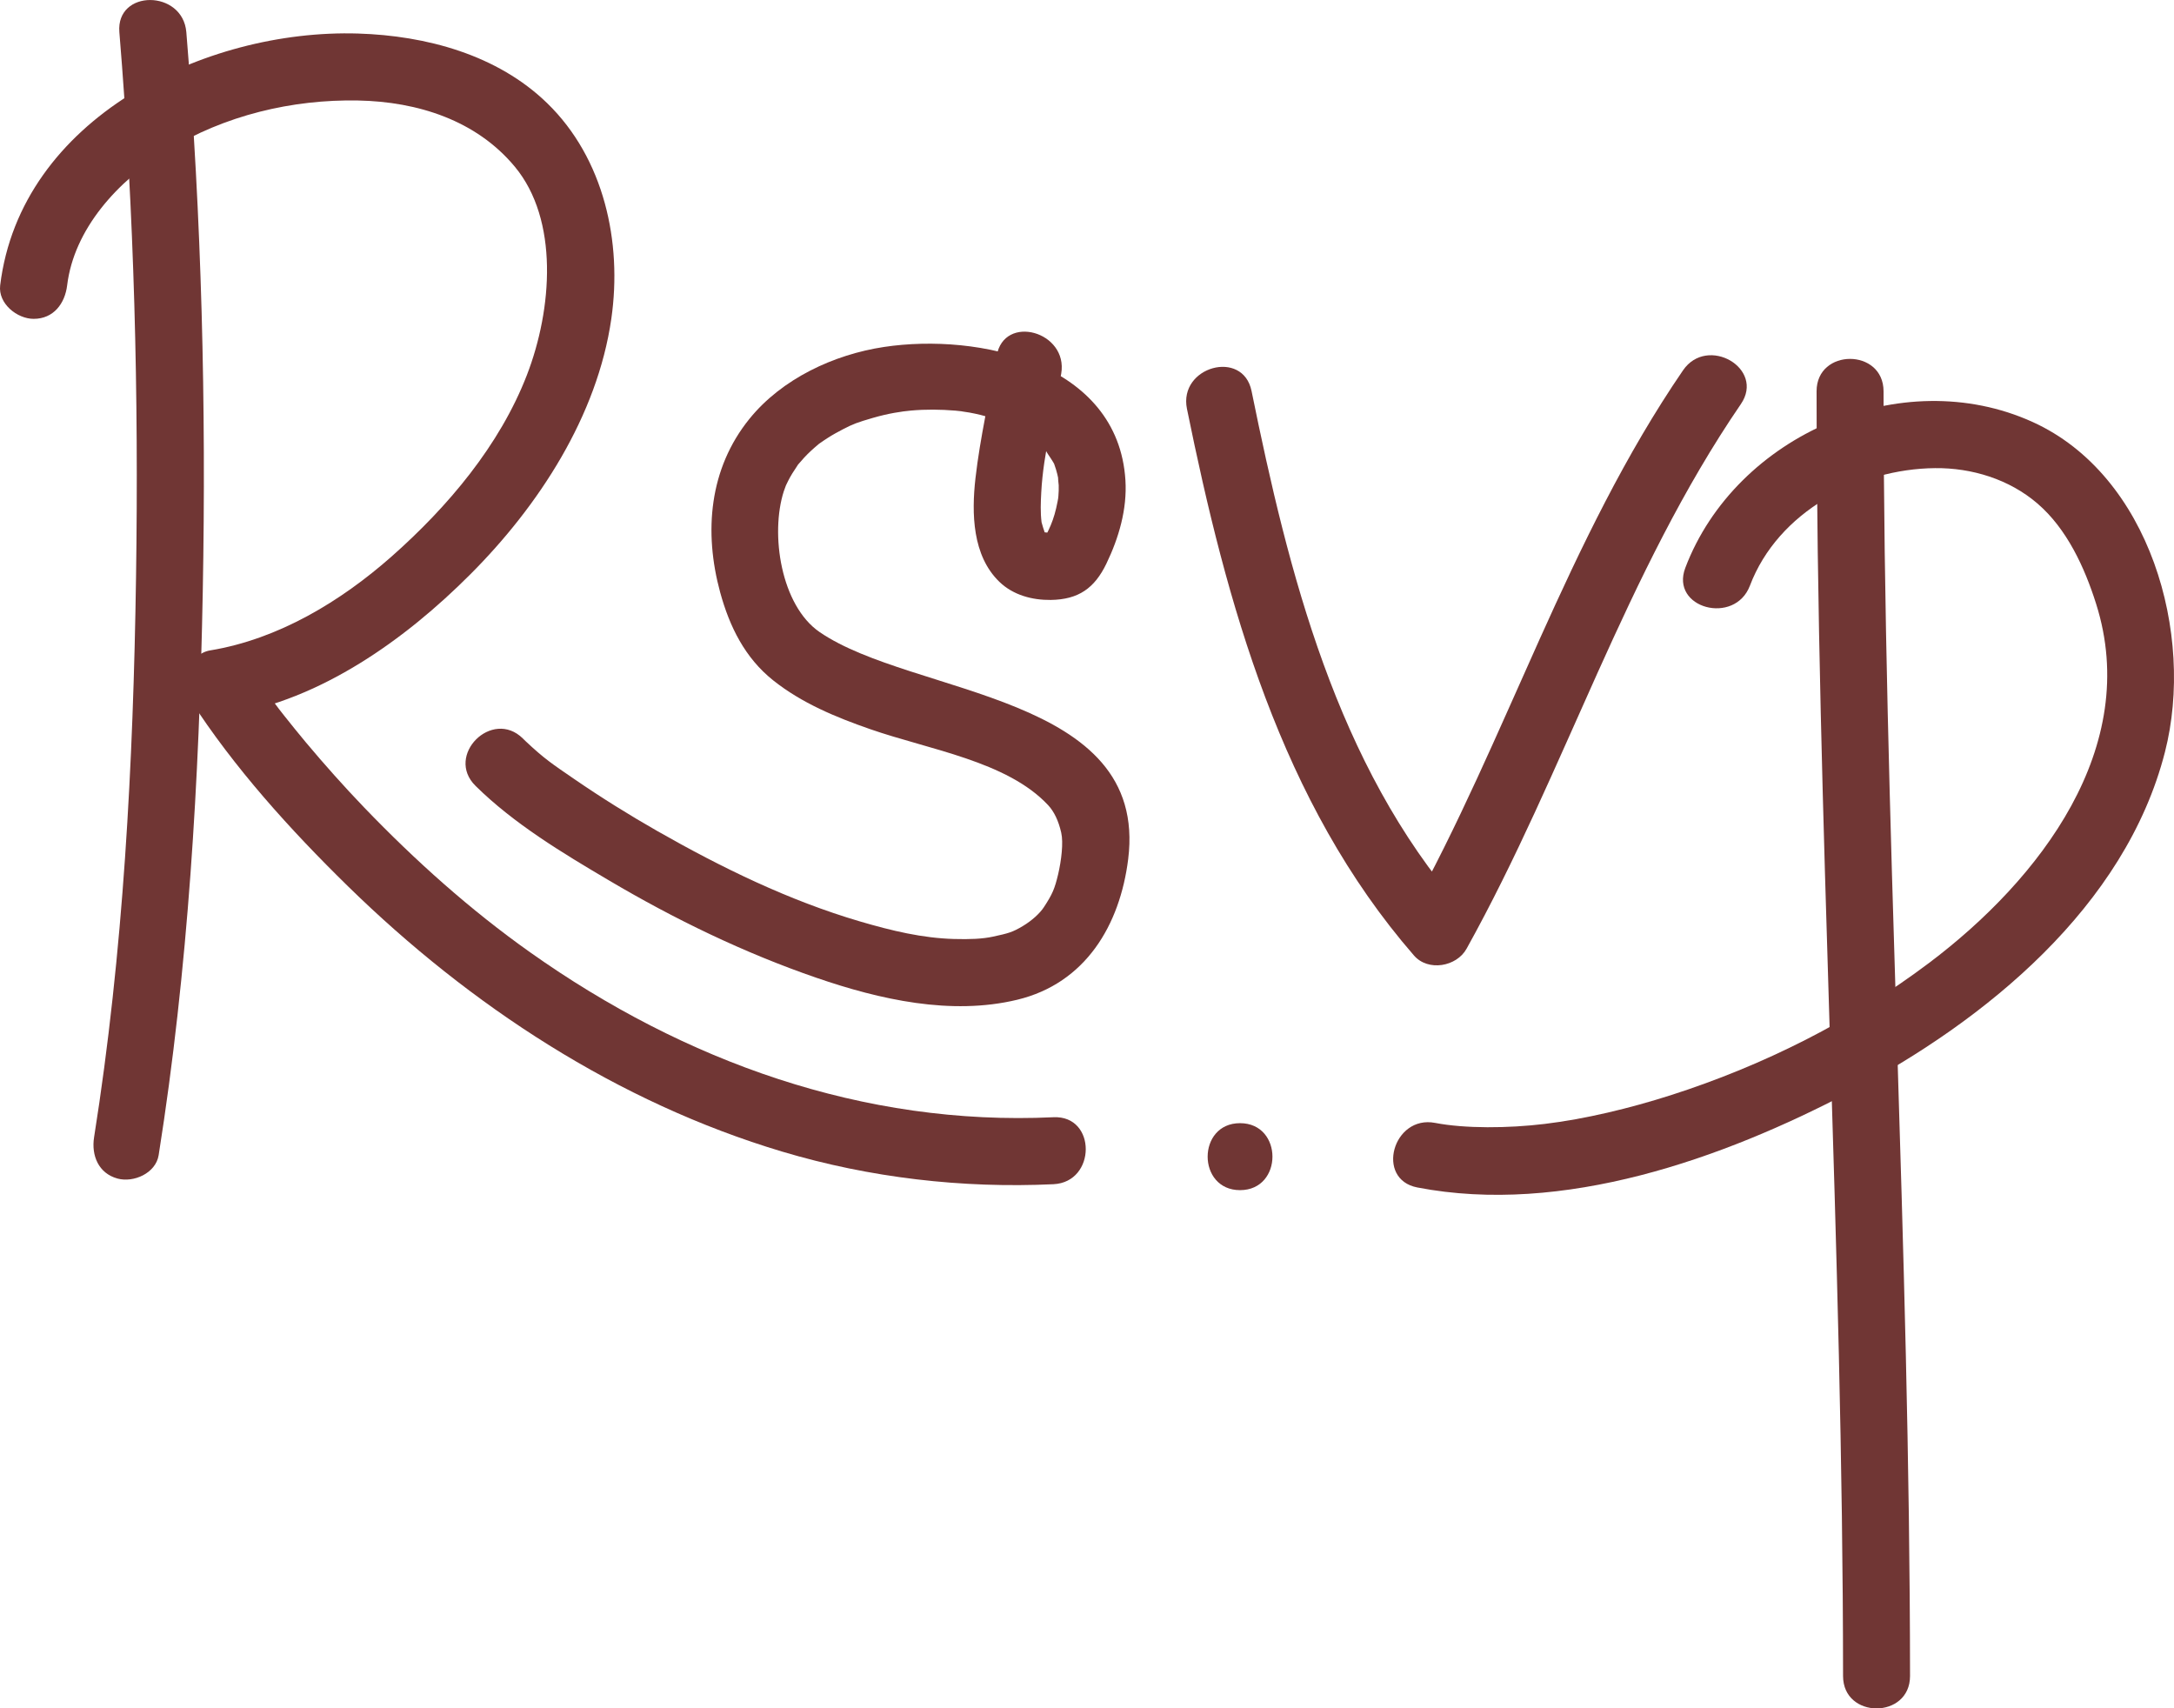
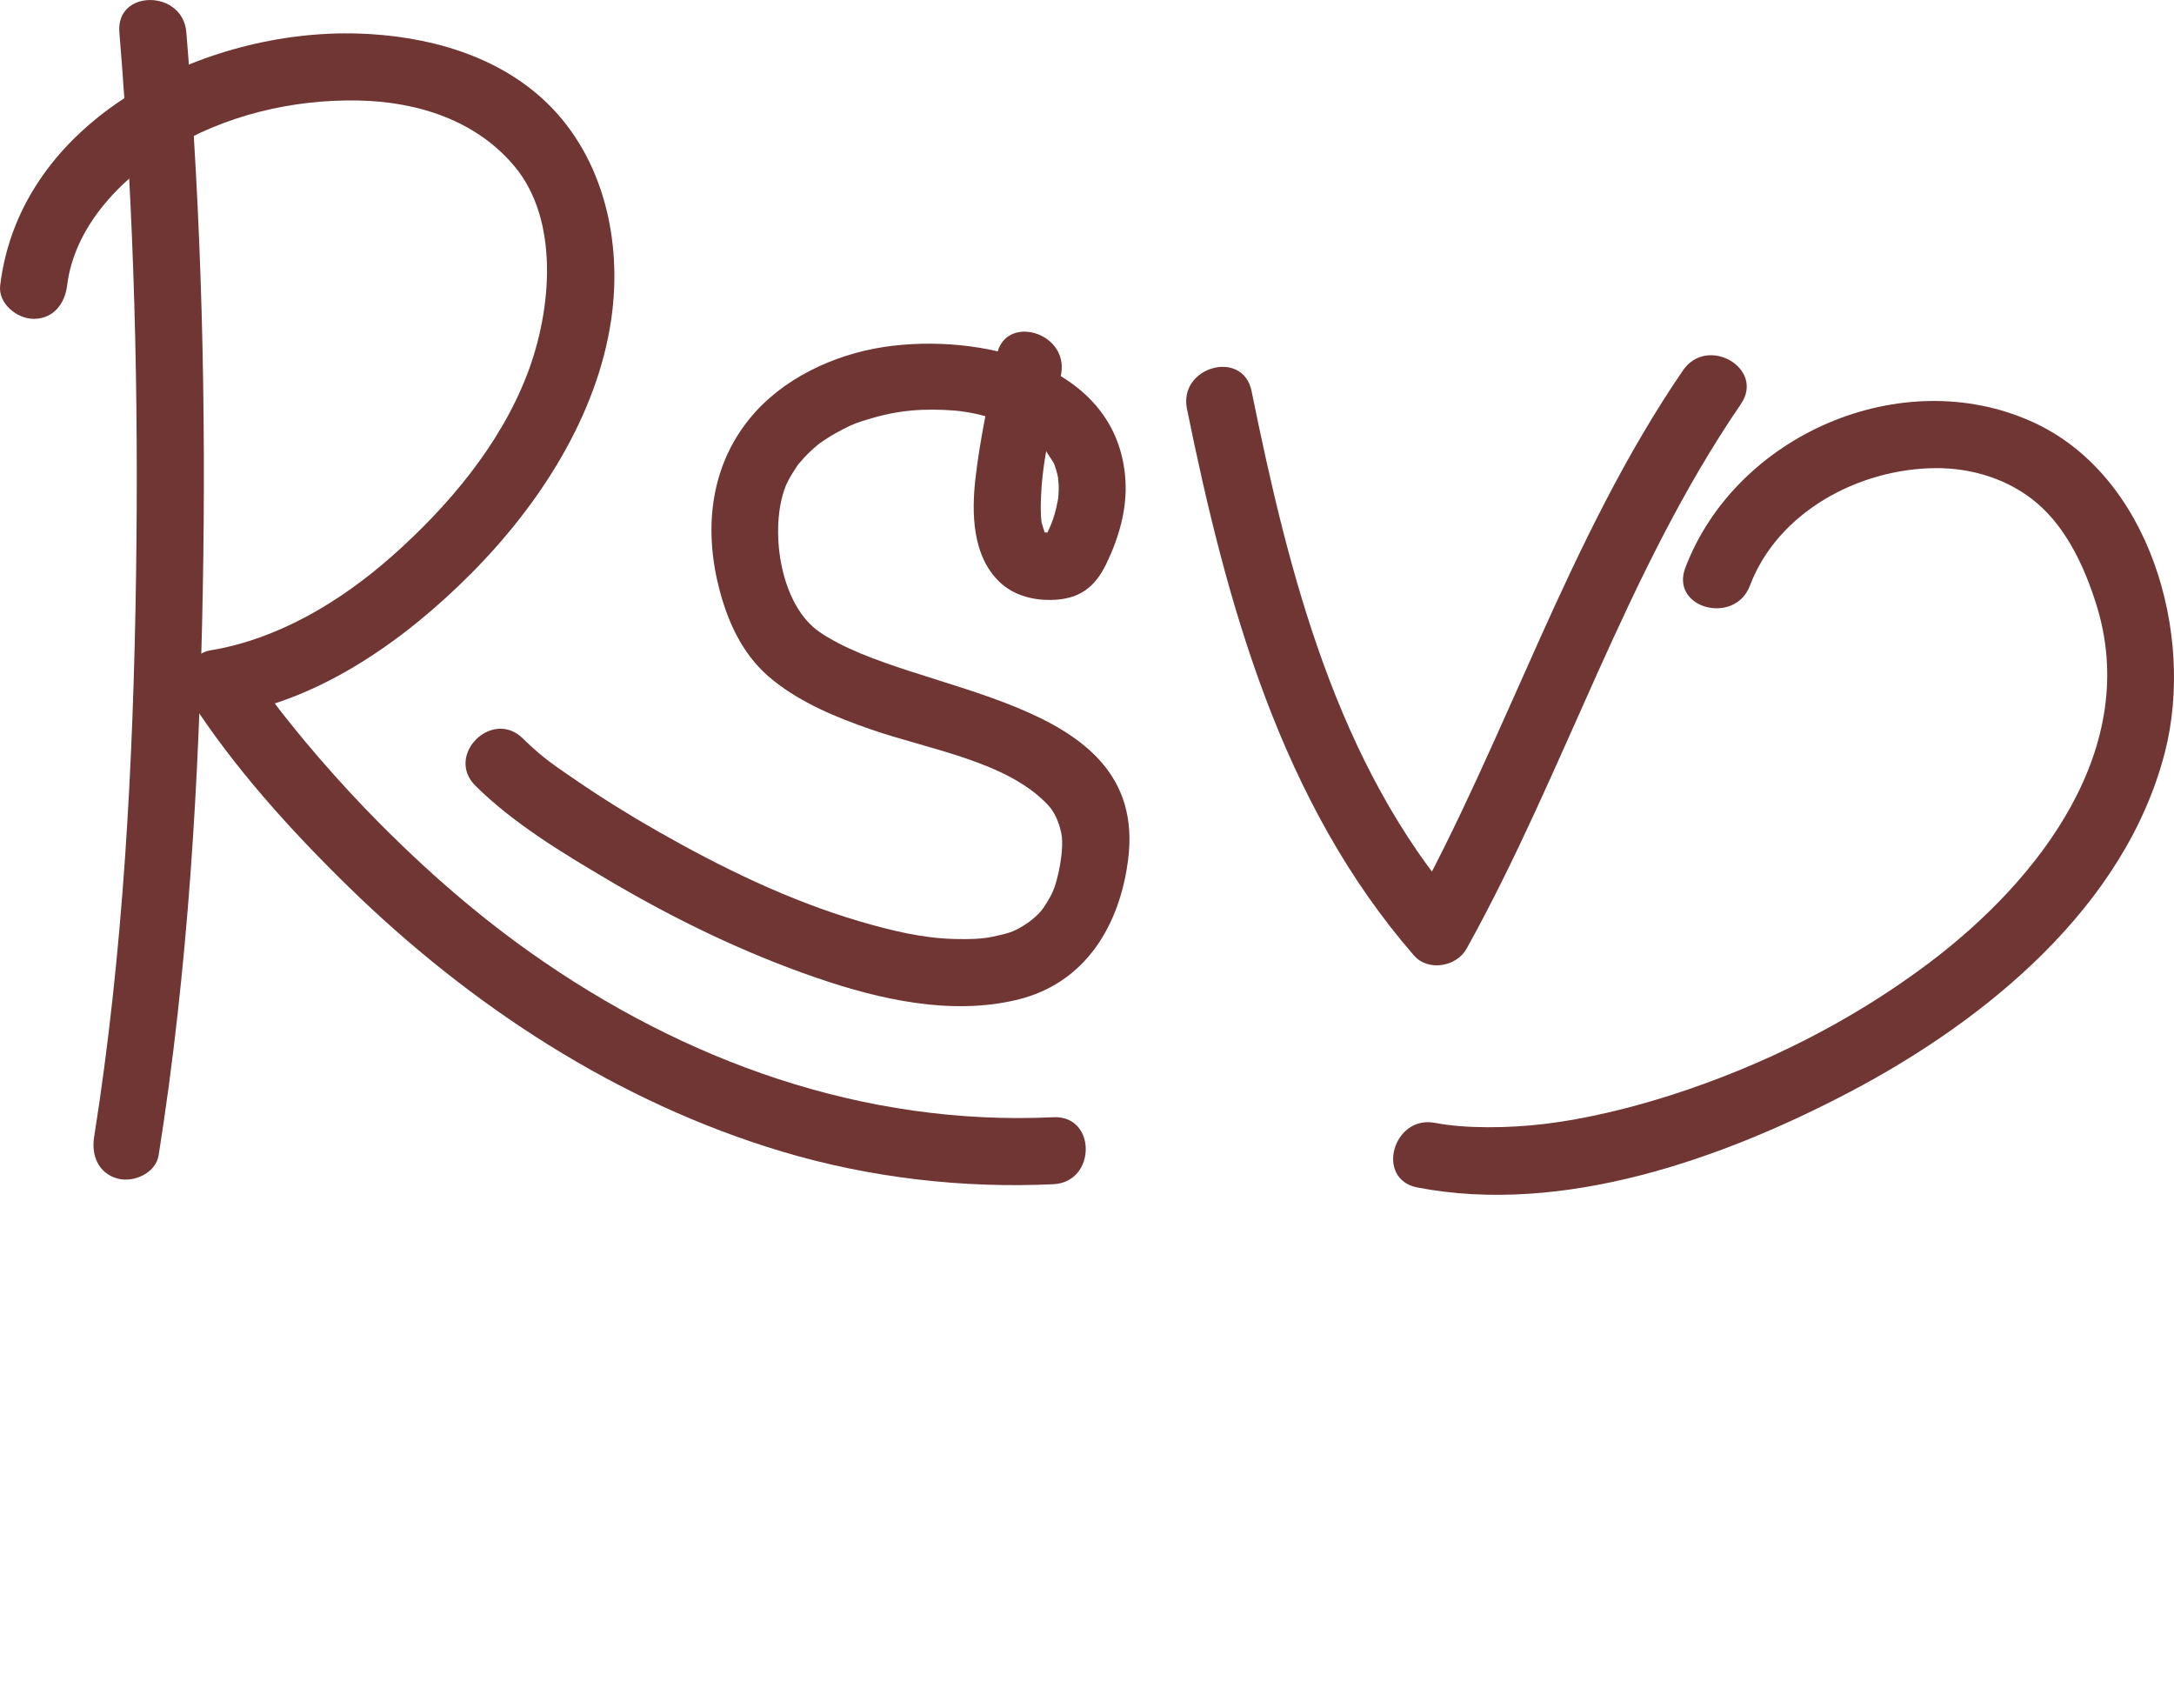
<svg xmlns="http://www.w3.org/2000/svg" fill="#000000" height="382.61pt" version="1.1" viewBox="0 0 486.91 382.61" width="486.91pt">
  <g fill="#703634" id="change1_1">
    <path d="m26.734 7.211c3.348 40.543 4.34 81.289 3.735 121.96-0.621 41.91-2.824 84.1-9.399 125.54-0.64 4.04 0.973 8.06 5.239 9.23 3.605 0.99 8.586-1.19 9.226-5.24 6.613-41.7 9.09-84 9.879-126.18 0.781-41.77-0.242-83.665-3.68-125.31-0.789-9.569-15.796-9.648-15 0.001" fill="inherit" />
    <path d="m15.039 63.906c1.527-12.535 11.191-23.351 22.543-30.285 12.758-7.793 27.844-11.394 42.625-11.113 13.371 0.258 26.473 4.445 35.093 14.82 9.9 11.91 8.41 31.895 2.72 46.637-6.09 15.781-17.73 29.535-30.258 40.615-11.45 10.12-25.442 18.57-40.688 21.08-4.722 0.77-6.922 7.23-4.484 11.02 9.836 15.26 22.426 29.16 35.359 41.82 27.391 26.77 60.371 48.38 97.241 59.41 19.61 5.86 40.32 8.26 60.75 7.3 9.63-0.46 9.67-15.46 0-15-42.58 2.01-82.7-12.51-117.17-36.91-13.45-9.52-25.809-20.6-37.227-32.48-4.52-4.71-8.867-9.59-13.059-14.59-1.629-1.95-3.226-3.93-4.804-5.92-0.352-0.44-0.7-0.89-1.051-1.34-1.156-1.48 0.969 1.26-0.133-0.17-0.68-0.89-1.348-1.79-2.016-2.69-1.703-2.29-3.39-4.61-4.937-7-1.496 3.67-2.988 7.34-4.484 11.01 20.836-3.42 39.613-16.82 54.231-31.45 15.33-15.33 28.5-35.494 31.63-57.299 2.47-17.152-1.63-35.883-14.35-48.25-11.18-10.875-27.152-15.144-42.363-15.613-34.41-1.059-75.621 19.051-80.168 56.398-0.496 4.067 3.785 7.5 7.5 7.5 4.465 0 7.008-3.441 7.5-7.5" fill="inherit" />
    <path d="m223.22 79.707c-1.56 9.16-3.7 18.184-4.75 27.433-0.88 7.83-0.71 17.31 5.37 23.17 3.07 2.96 7.33 4.1 11.5 4.05 6.22-0.09 9.8-2.64 12.44-8.09 2.8-5.8 4.69-12.24 4.28-18.74-1.65-26.249-32.85-33.014-54.04-29.831-11.27 1.696-22.88 7.113-30.16 16.094-9.04 11.157-10.26 25.327-6.56 38.887 2.11 7.68 5.55 14.66 11.87 19.69 6.44 5.12 14.01 8.24 21.73 10.93 13.24 4.61 30.67 7.18 39.85 17.02 1.33 1.43 2.32 3.47 2.93 6.15 0.52 2.24 0.03 6.25-0.68 9.3-0.79 3.33-1.3 4.49-3.21 7.41-0.89 1.36-2.65 2.98-4.7 4.21-2.36 1.41-3.23 1.62-6.66 2.37-2.4 0.52-5.18 0.63-8.78 0.53-7.04-0.2-13.86-1.82-21.11-3.95-15.9-4.68-30.95-12.04-45.31-20.22-6.35-3.62-12.57-7.5-18.6-11.64-4.97-3.41-6.69-4.52-10.94-8.52-0.2-0.19-0.39-0.38-0.58-0.57-6.89-6.8-17.501 3.8-10.61 10.6 8.59 8.49 19.52 15.06 29.86 21.16 14.74 8.72 30.33 16.27 46.53 21.84 14.13 4.86 30.11 8.48 44.93 4.91 15.32-3.69 23.01-16.71 24.86-31.49 4.64-37.14-48.15-36.49-69.1-50.85-8.68-5.95-11.11-21.98-8.03-31.54 0.06-0.21 0.85-2.23 0.18-0.64 0.25-0.59 0.54-1.17 0.82-1.74 0.57-1.13 1.25-2.2 1.97-3.25 1.17-1.72-0.97 1.13 0.34-0.48 0.4-0.48 0.82-0.95 1.24-1.41 0.99-1.08 2.09-2.06 3.21-3 1.61-1.344-1.21 0.87 0.49-0.359 0.52-0.375 1.06-0.719 1.59-1.067 1.08-0.699 2.21-1.316 3.35-1.91 2.39-1.242 3.24-1.547 6.75-2.574 3.51-1.024 6.5-1.457 8.52-1.641 3.31-0.301 6.65-0.261 9.97 0.012 0.65 0.055 1.31 0.129 1.95 0.207-1.85-0.219 0.88 0.168 1.21 0.227 1.66 0.3 3.3 0.714 4.92 1.183 0.8 0.231 1.57 0.496 2.35 0.77 0.33 0.113 2.77 1.136 1.02 0.367 1.43 0.625 2.8 1.371 4.13 2.18 0.49 0.296 0.96 0.617 1.43 0.937 1.05 0.719-0.92-0.812 0.68 0.531 1.11 0.93 2.11 1.987 3.03 3.097-1.24-1.495 0.83 1.39 1.17 2.02 1.01 1.88-0.14-0.55 0.31 0.65 0.26 0.68 0.45 1.38 0.63 2.08 0.14 0.54 0.23 1.08 0.32 1.63-0.36-2.11-0.02 0.4-0.01 0.85 0.03 0.8-0.01 1.61-0.07 2.4-0.09 0.87-0.07 0.83 0.06-0.12-0.07 0.43-0.15 0.86-0.23 1.28-0.83 4.39-1.93 6.51-4.01 10.16 1.5-1.15 2.99-2.3 4.49-3.45 0.23-0.05-2.61 0.44-2.02 0.4-0.17 0.01-2.61-0.33-1.22-0.03-0.75-0.16 0.48 0.85-0.17-0.19-0.06-0.11-0.65-2-0.67-2.18-0.28-2.21-0.19-4.46-0.07-6.68 0.47-8.97 2.97-17.76 4.47-26.585 1.62-9.457-12.84-13.507-14.46-3.988" fill="inherit" />
    <path d="m265.84 91.551c8.88 43.599 21.03 88.139 50.85 122.44 3.16 3.64 9.54 2.51 11.77-1.51 22.13-39.82 35.59-84.21 61.44-121.98 5.48-8.008-7.52-15.5-12.95-7.57-25.86 37.77-39.31 82.16-61.43 121.97 3.92-0.5 7.85-1.01 11.77-1.51-27.97-32.18-38.68-75.04-46.98-115.82-1.93-9.48-16.39-5.461-14.47 3.981" fill="inherit" />
-     <path d="m406.86 87.637c0.03 95.943 5.89 191.77 5.93 287.72 0 9.67 15 9.67 15 0-0.04-95.95-5.9-191.78-5.93-287.72-0.01-9.679-15.01-9.679-15-0.003" fill="inherit" />
    <path d="m391.93 131.16c6.28-16.57 24.41-26.16 41.47-26.32 8.25-0.08 16.62 2.5 22.92 7.92 6.59 5.65 10.57 14.31 13.14 22.45 10.2 32.14-12.57 61.73-37.39 80.43-17.37 13.09-37.21 23.02-57.91 29.65-9.11 2.91-19.11 5.33-28.21 6.42-8.19 0.99-17.84 1.06-24.52-0.23-9.45-1.83-13.48 12.63-3.99 14.46 32.6 6.29 68.33-6.4 96.83-21.37 30.37-15.96 61.76-41.48 70.62-76.17 6.73-26.34-3.38-61.96-29.62-73.884-29.35-13.336-66.52 2.894-77.81 32.654-3.44 9.06 11.07 12.94 14.47 3.99" fill="inherit" />
-     <path d="m277.73 266.54c9.68 0 9.68-15 0-15-9.67 0-9.67 15 0 15" fill="inherit" />
  </g>
</svg>